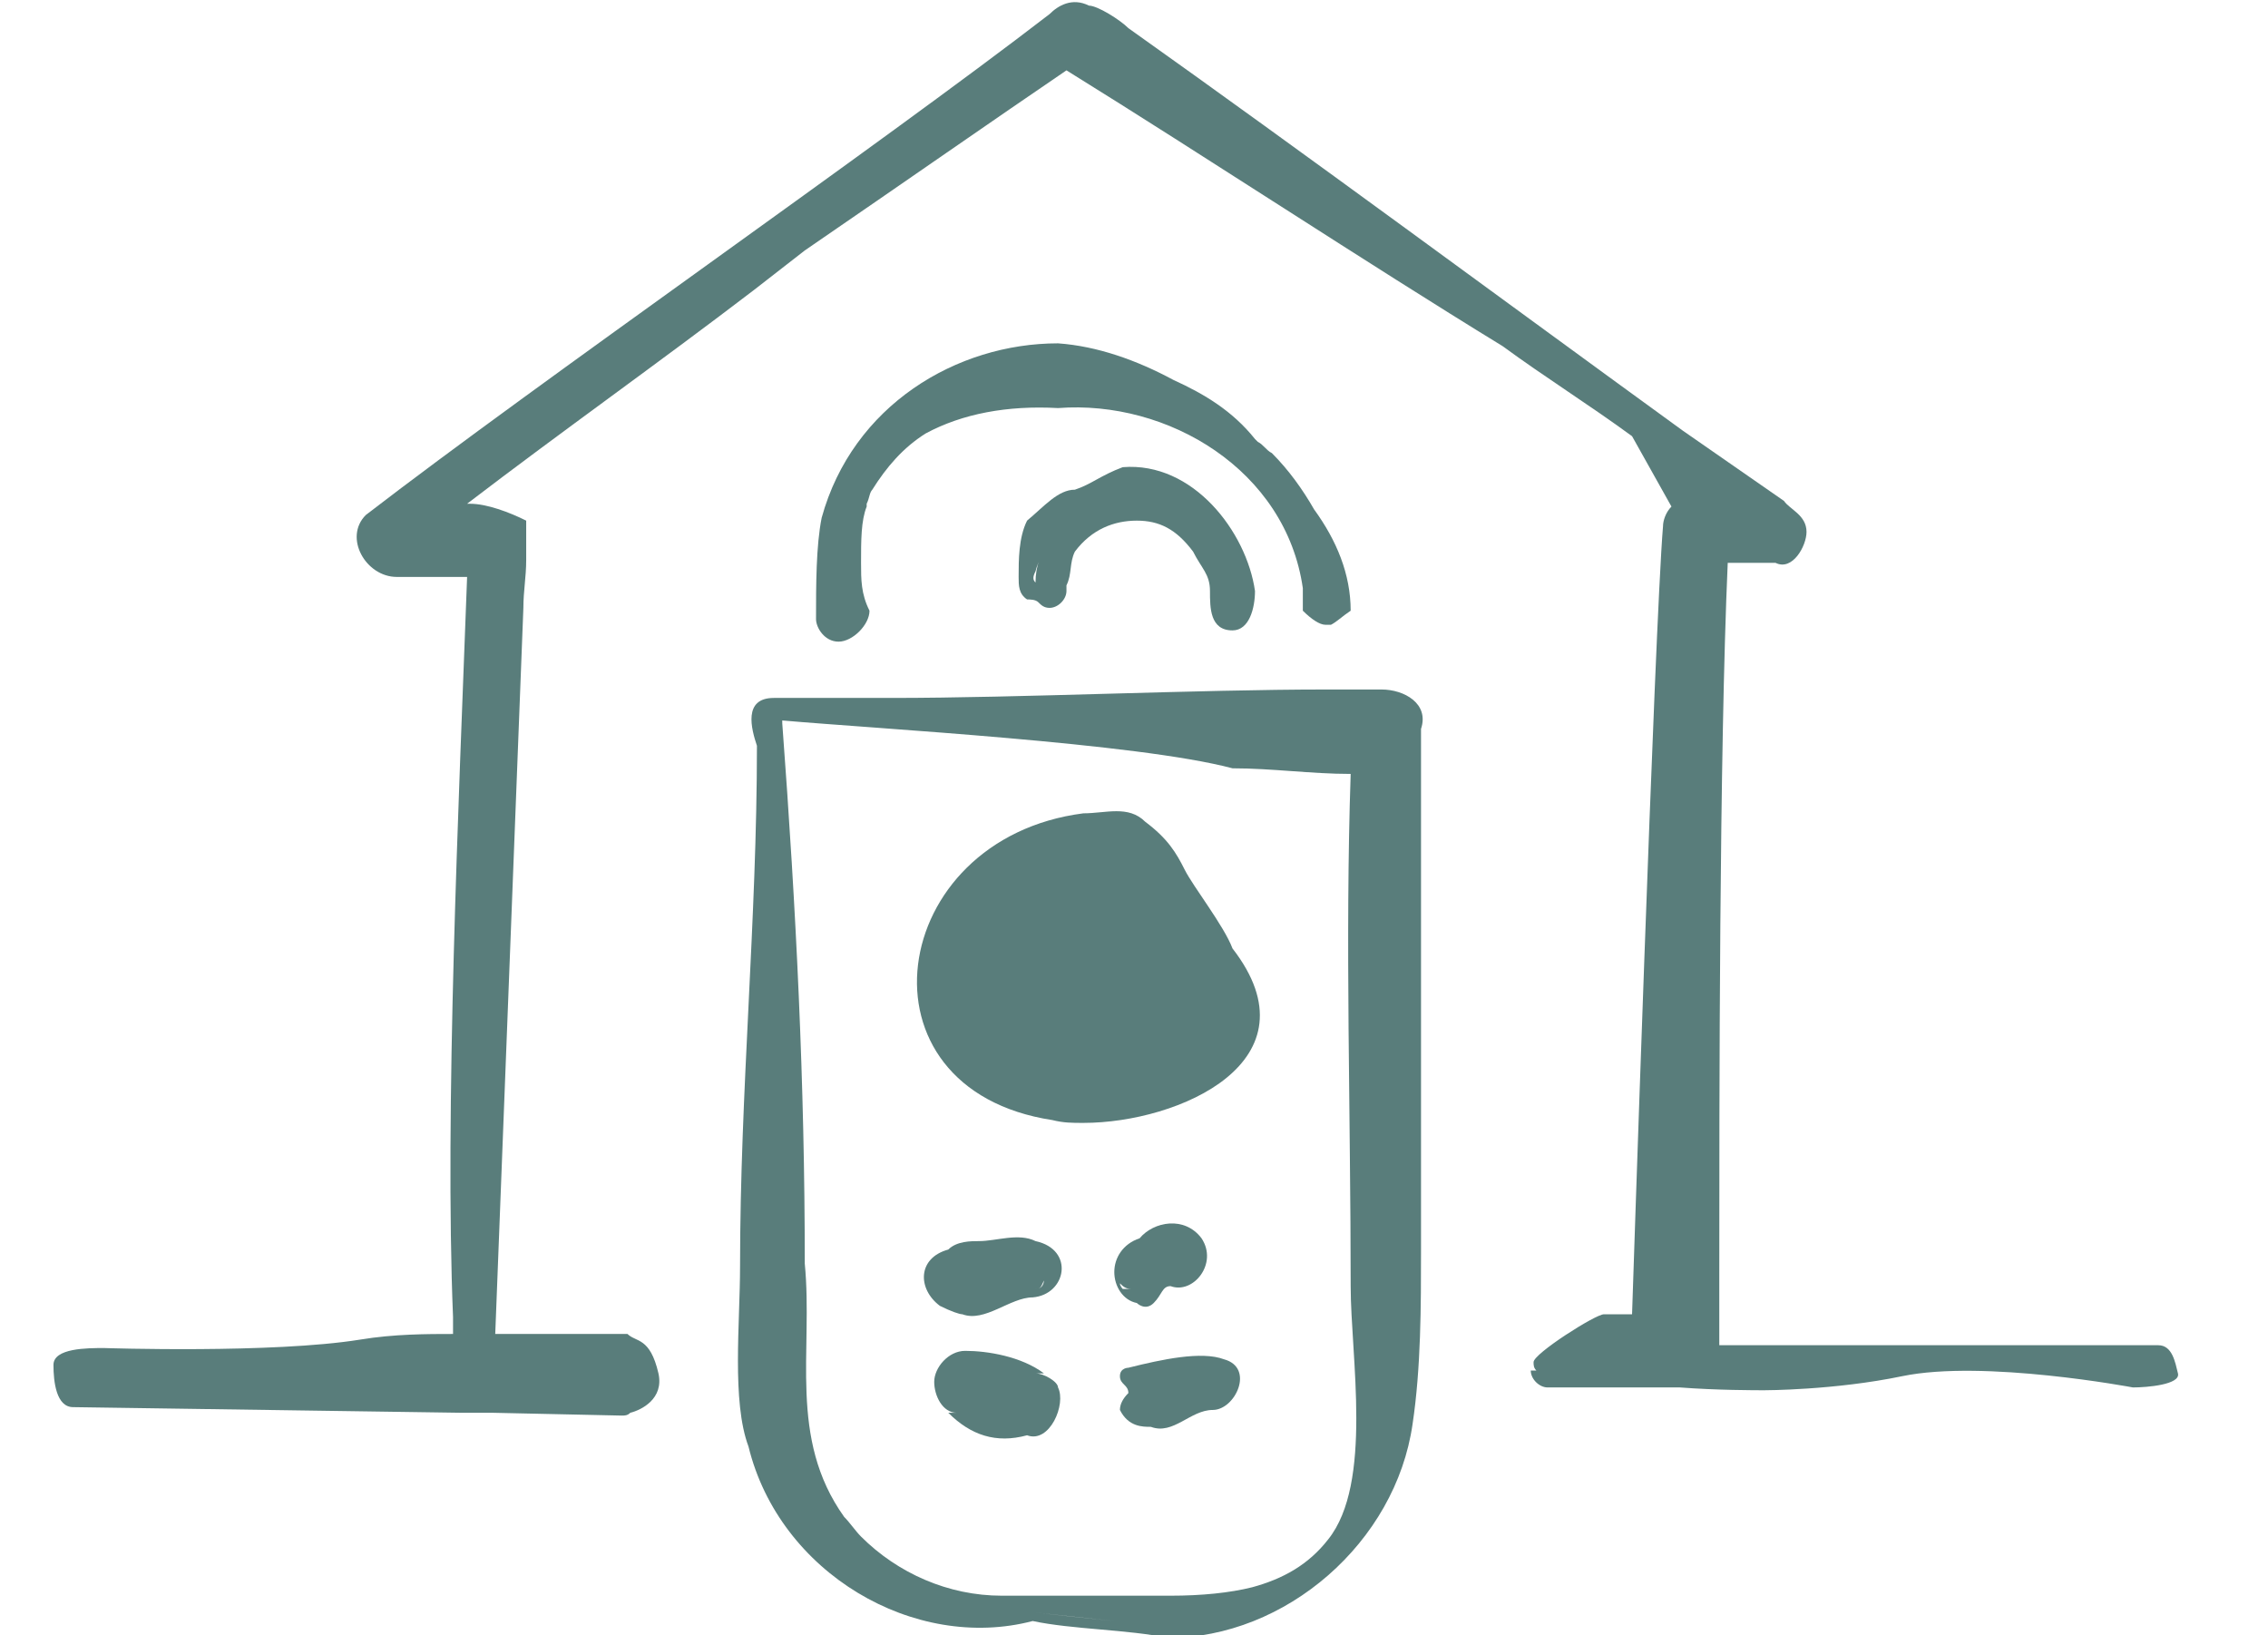
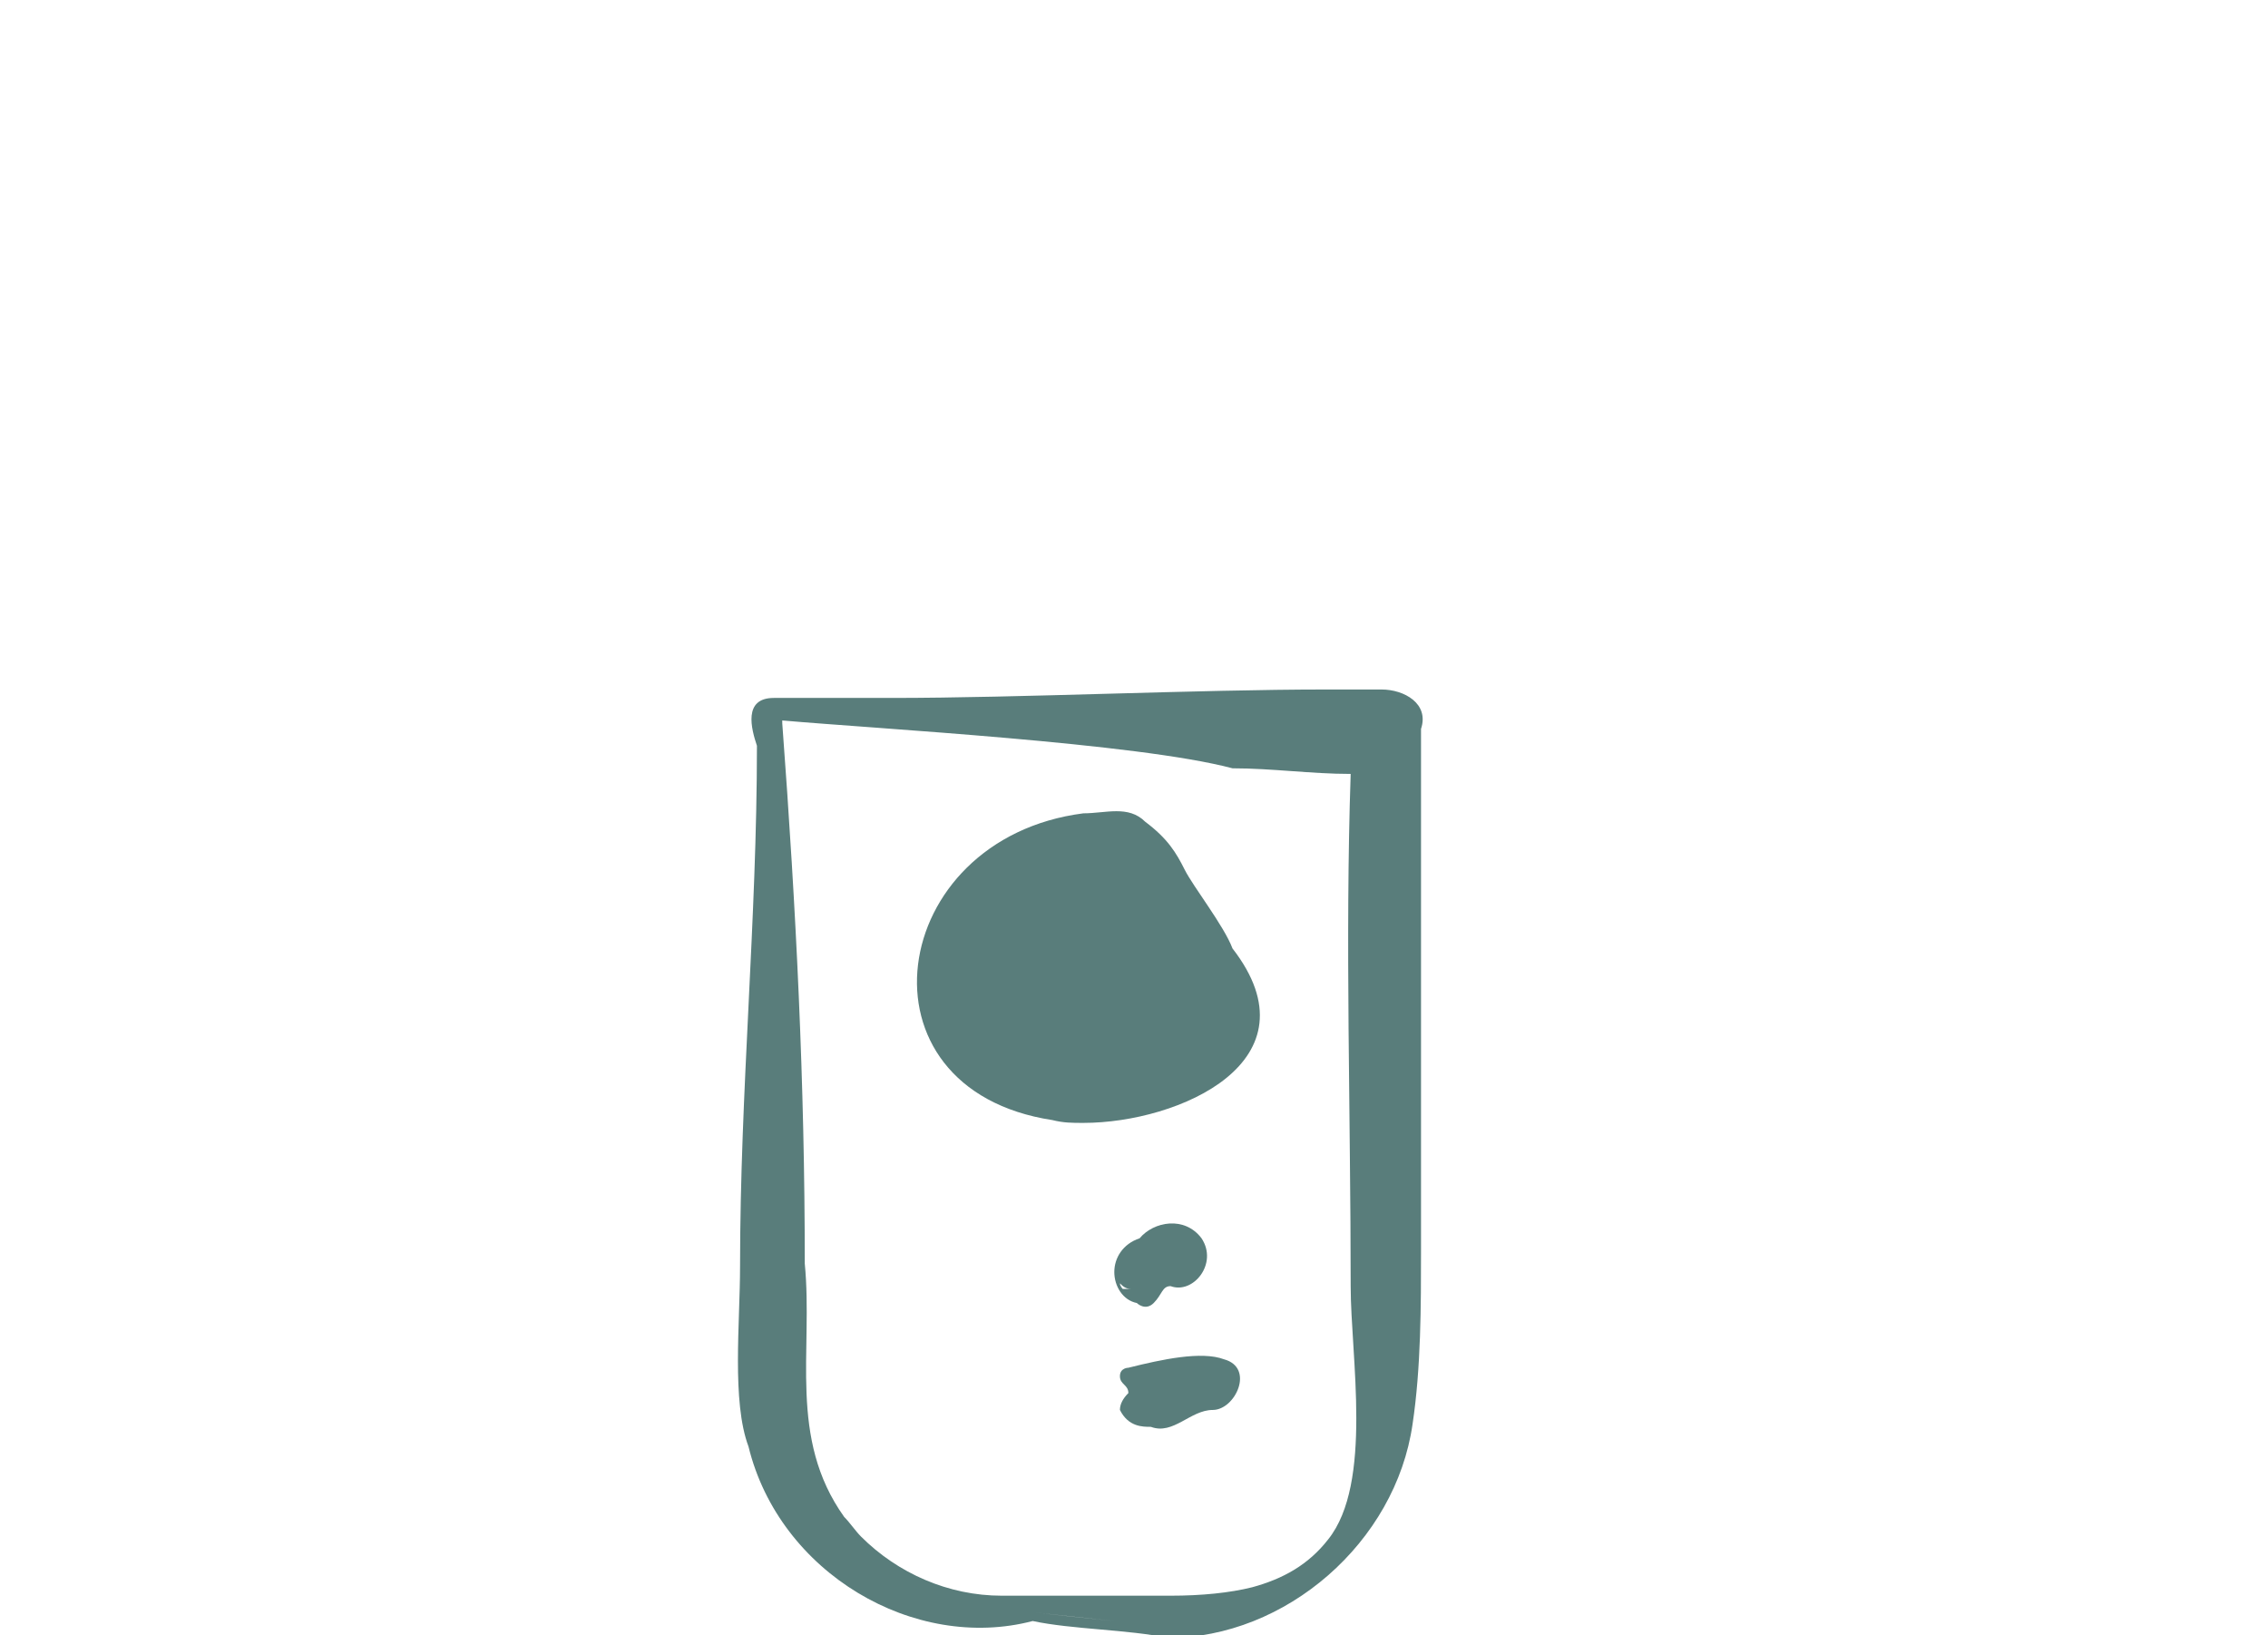
<svg xmlns="http://www.w3.org/2000/svg" version="1.1" id="Calque_1" x="0px" y="0px" viewBox="0 0 80.6 58.1" style="enable-background:new 0 0 80.6 58.1;" xml:space="preserve">
  <style type="text/css">
	.st0{fill:#597D7B;}
</style>
  <path class="st0" d="M49.1,24.5h-2c-4.5,0-10.9,0.3-15.4,0.3h-4.2c-1.1,0-0.8,1.1-0.6,1.7c0,6.2-0.6,12.3-0.6,18.5  c0,2-0.3,4.8,0.3,6.4c1.1,4.5,5.9,7.3,10.1,6.2c1.4,0.3,3.4,0.3,4.8,0.6c4.2,0,8.1-3.4,8.7-7.6c0.3-2,0.3-4.2,0.3-6.2V25.9  C50.8,25,49.9,24.5,49.1,24.5z M35.9,56.7h-0.3c-1.9,0-3.7-0.8-5-2.1c-0.2-0.2-0.4-0.5-0.6-0.7c-2-2.8-1.1-5.9-1.4-9  c0-6.4-0.3-12.5-0.8-19.2v-0.1c3.4,0.3,12.6,0.8,16,1.7c1.4,0,2.8,0.2,4.2,0.2c-0.2,5.9,0,12.1,0,18.2c0,2.5,0.8,7-0.8,9  c-0.7,0.9-1.6,1.4-2.7,1.7c-0.8,0.2-1.8,0.3-2.9,0.3H35.9L35.9,56.7z M39.6,57.6c-1-0.1-1.9-0.2-2.8-0.3L39.6,57.6z" />
  <path class="st0" d="M37.4,39.8c0.4,0.1,0.7,0.1,1.1,0.1c3.4,0,8.4-2.2,5.3-6.2c-0.3-0.8-1.4-2.2-1.7-2.8c-0.3-0.6-0.6-1.1-1.4-1.7  c-0.6-0.6-1.4-0.3-2.2-0.3C31.5,29.8,30.2,38.7,37.4,39.8z" />
-   <path class="st0" d="M36.8,44.1c-0.6-0.3-1.4,0-2,0c-0.3,0-0.8,0-1.1,0.3c-1.1,0.3-1.1,1.4-0.3,2c0.4,0.2,0.7,0.3,0.8,0.3  c0.8,0.3,1.7-0.6,2.5-0.6C37.9,46,38.2,44.4,36.8,44.1z M36.8,45.8c0.2,0,0.2-0.1,0.3-0.3c0,0,0,0,0,0  C37.1,45.5,37.1,45.8,36.8,45.8z" />
  <path class="st0" d="M39.6,45.2c0,0.5,0.3,1,0.8,1.1c0,0,0.3,0.3,0.6,0s0.3-0.6,0.6-0.6c0.8,0.3,1.7-0.8,1.1-1.7  c-0.6-0.8-1.7-0.6-2.2,0C39.9,44.2,39.6,44.7,39.6,45.2C39.6,45.2,39.6,45.2,39.6,45.2z M39.9,45.8c0,0-0.1-0.1-0.1-0.2  c0.1,0.1,0.2,0.2,0.4,0.2H39.9z" />
-   <path class="st0" d="M39.9,16.6c-0.8,0.3-1.1,0.6-1.7,0.8c-0.6,0-1.1,0.6-1.7,1.1c-0.3,0.6-0.3,1.4-0.3,2c0,0.3,0,0.6,0.3,0.8  c0.1,0,0.3,0,0.4,0.1c0.1,0.1,0.2,0.2,0.4,0.2c0.3,0,0.6-0.3,0.6-0.6c0-0.1,0-0.1,0-0.2c0.2-0.4,0.1-0.8,0.3-1.2  c0.6-0.8,1.4-1.1,2.2-1.1s1.4,0.3,2,1.1c0.3,0.6,0.6,0.8,0.6,1.4s0,1.4,0.8,1.4c0.6,0,0.8-0.8,0.8-1.4  C44.3,18.9,42.4,16.4,39.9,16.6z M36.8,20.3c0.1-0.4,0.3-0.7,0.5-1c-0.3,0.3-0.5,0.8-0.5,1.4C36.7,20.6,36.7,20.5,36.8,20.3  L36.8,20.3z" />
-   <path class="st0" d="M47.1,22.2c0.1,0,0.1,0,0.2,0c0.2-0.1,0.4-0.3,0.7-0.5c0-1.3-0.5-2.5-1.3-3.6c-0.4-0.7-0.9-1.4-1.5-2  c-0.2-0.1-0.3-0.3-0.5-0.4c0,0-0.1-0.1-0.1-0.1c-0.8-1-1.8-1.6-2.9-2.1c-1.3-0.7-2.7-1.2-4.1-1.3c-3.6,0-7.3,2.2-8.4,6.2  C29,19.4,29,20.8,29,22c0,0.3,0.3,0.8,0.8,0.8s1.1-0.6,1.1-1.1c-0.3-0.6-0.3-1.1-0.3-1.7c0-0.8,0-1.5,0.2-2c0,0,0-0.1,0-0.1  c0.1-0.2,0.1-0.4,0.2-0.5c0.5-0.8,1.1-1.5,1.9-2c1.3-0.7,2.9-1,4.7-0.9c3.9-0.3,8.1,2.2,8.7,6.4v0.8C46.6,22,46.9,22.2,47.1,22.2  L47.1,22.2z" />
-   <path class="st0" d="M36.8,48.8h0.3c-0.8-0.6-2-0.8-2.8-0.8c-0.6,0-1.1,0.6-1.1,1.1s0.3,1.1,0.8,1.1h-0.3c0.8,0.8,1.7,1.1,2.8,0.8  c0.8,0.3,1.4-1.1,1.1-1.7C37.6,49.1,37.1,48.8,36.8,48.8z" />
  <path class="st0" d="M43.5,48.3c-0.8-0.3-2.2,0-3.4,0.3c0,0-0.3,0-0.3,0.3s0.3,0.3,0.3,0.6c-0.2,0.2-0.3,0.4-0.3,0.6  c0.3,0.6,0.8,0.6,1.1,0.6c0.8,0.3,1.4-0.6,2.2-0.6S44.6,48.6,43.5,48.3z" />
-   <path class="st0" d="M76.7,47.8l-15.6,0v-2.3c0-6.5,0-18.7,0.3-25.5h1.7c0.6,0.3,1.1-0.6,1.1-1.1c0-0.6-0.6-0.8-0.8-1.1l0,0  l-3.6-2.5C53.6,10.8,46.3,5.4,40.1,1c-0.3-0.3-1.1-0.8-1.4-0.8c-0.6-0.3-1.1,0-1.4,0.3C31.2,5.2,19.1,13.6,13,18.3  c-0.8,0.8,0,2.2,1.1,2.2h2.5c-0.3,8.1-0.8,19-0.5,26.3v0.6c-0.9,0-2.1,0-3.3,0.2c-3.1,0.5-9.1,0.3-9.1,0.3c-0.6,0-1.8,0-1.8,0.6  s0.1,1.5,0.7,1.5l13.8,0.2c0,0,0,0,0,0h1.1l4.6,0.1c0.1,0,0.2,0,0.3-0.1c0.4-0.1,1.2-0.5,1-1.4c-0.3-1.3-0.8-1.1-1.1-1.4h-4.7  l1-25.8c0-0.6,0.1-1.1,0.1-1.7v-1.4c-0.6-0.3-1.4-0.6-2-0.6h-0.1c3.4-2.6,6.8-5,10.2-7.6l1.8-1.4c3.5-2.4,6.8-4.7,9.3-6.4  c5,3.1,10.6,6.8,15.5,9.8c1.5,1.1,3.1,2.1,4.6,3.2l1.4,2.5c-0.2,0.2-0.3,0.5-0.3,0.7c-0.3,3.6-1.1,28-1.1,28H57  c-0.3,0-2.5,1.4-2.5,1.7c0,0.1,0,0.2,0.1,0.3h-0.1c0,0,0,0-0.1,0c0,0.3,0.3,0.6,0.6,0.6h4.7c1.3,0.1,2.7,0.1,3,0.1  c0,0,2.5,0,4.9-0.5c2.9-0.6,8.2,0.4,8.2,0.4c0.5,0,1.7-0.1,1.6-0.5S77.2,47.8,76.7,47.8z" />
</svg>